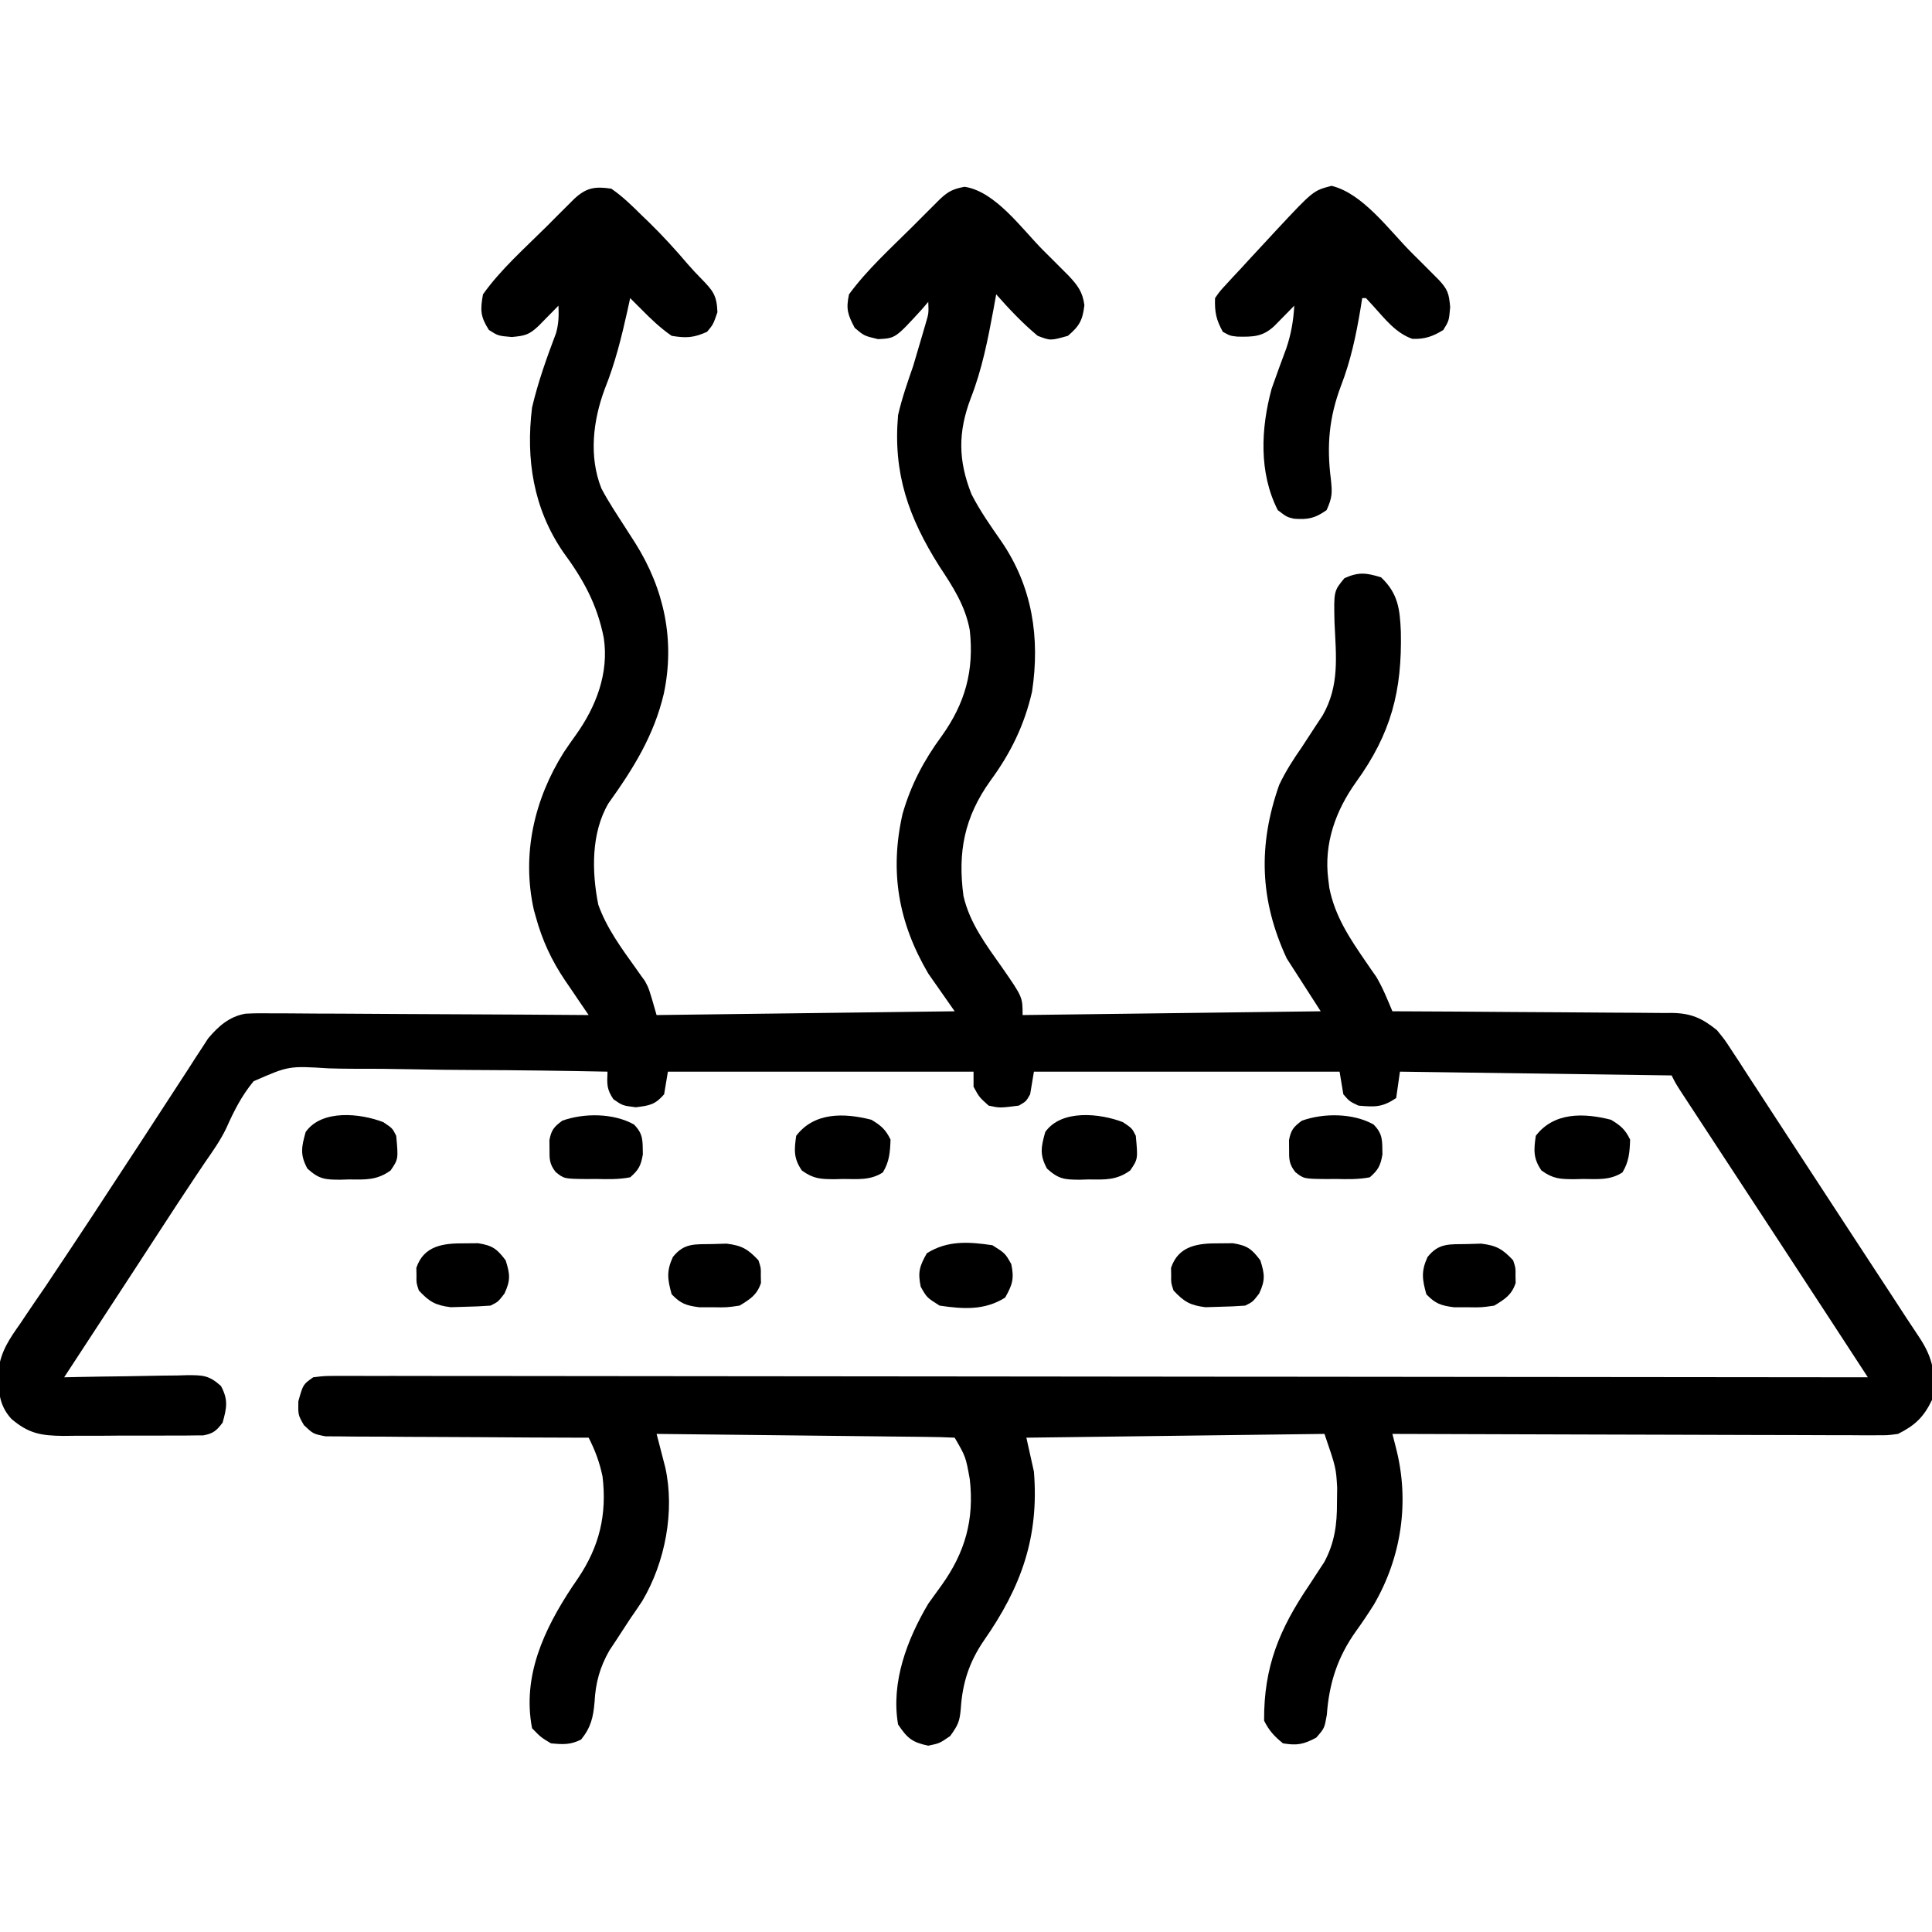
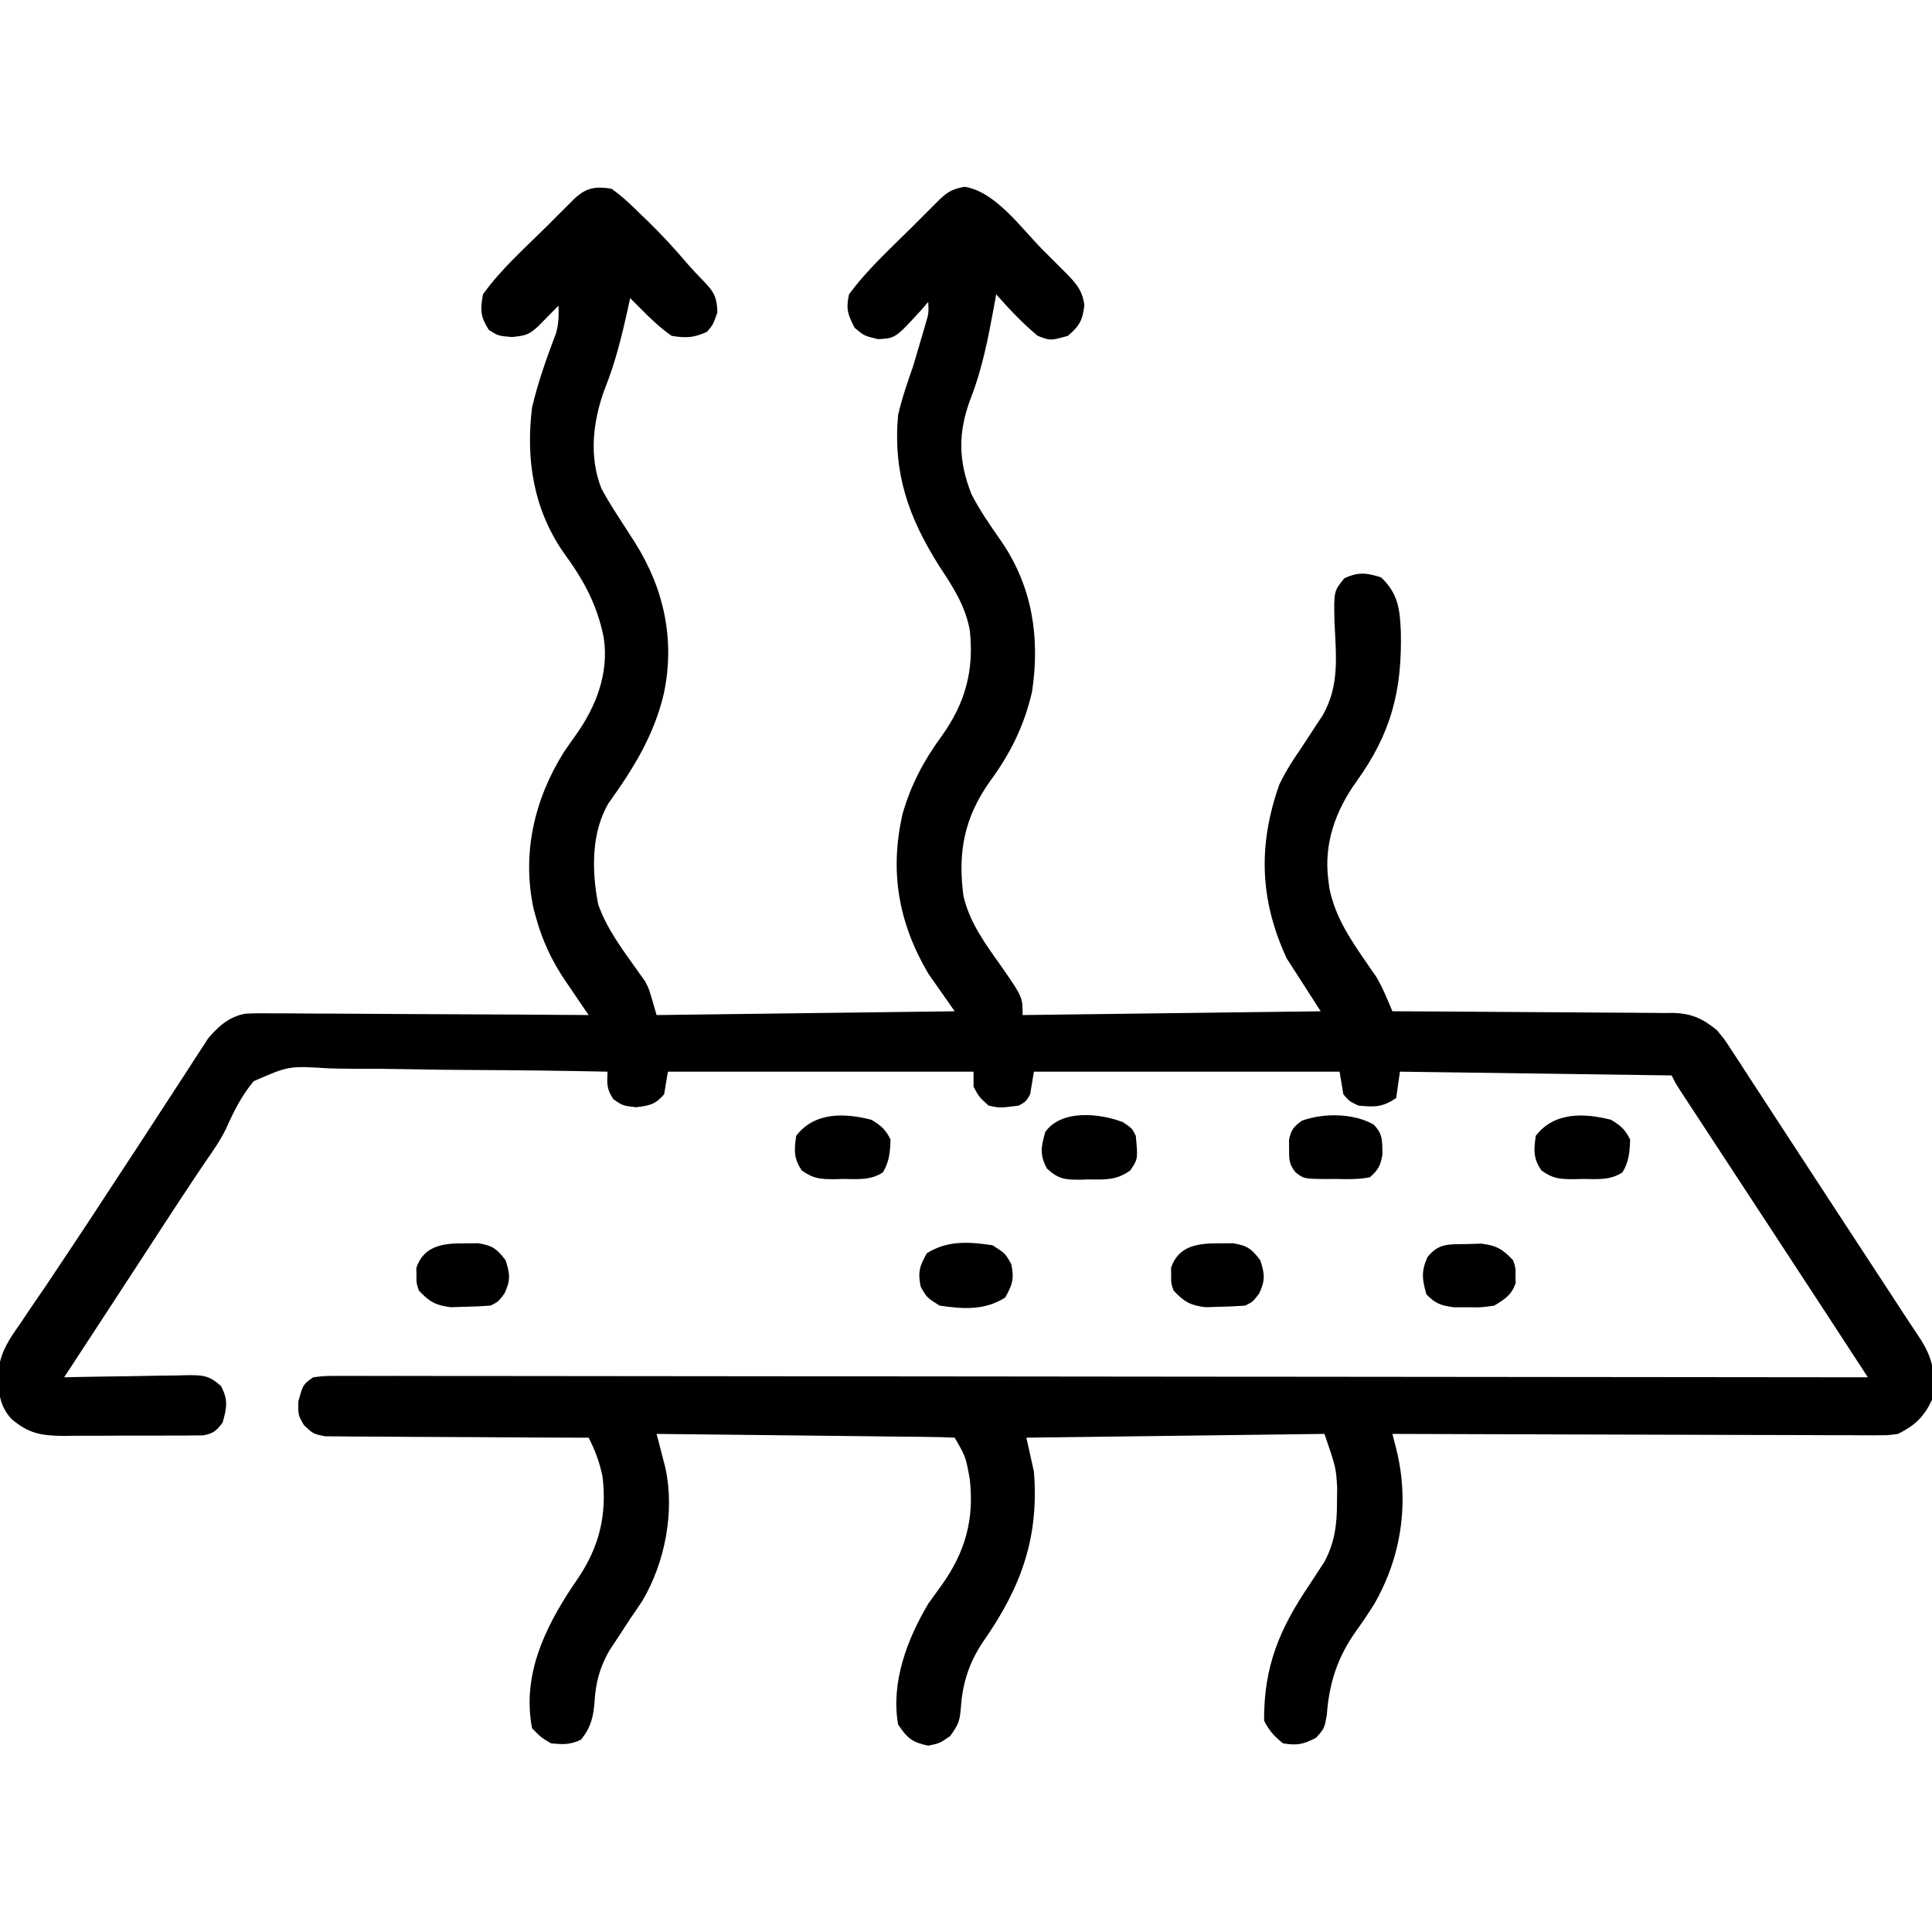
<svg xmlns="http://www.w3.org/2000/svg" height="512" width="512" version="1.1">
  <path transform="translate(162,50)" fill="#000000" d="M0 0 C2.966 2.028 5.455 4.474 8 7 C8.901 7.862 8.901 7.862 9.82 8.742 C13.509 12.332 16.953 16.106 20.285 20.027 C21.417 21.329 22.592 22.594 23.809 23.816 C26.883 26.991 27.973 28.175 28.125 32.75 C27 36 27 36 25.375 37.938 C21.843 39.518 19.851 39.642 16 39 C13.032 36.954 10.525 34.564 8 32 C7.428 31.429 6.855 30.858 6.266 30.27 C5.639 29.641 5.639 29.641 5 29 C4.769 30.065 4.539 31.13 4.301 32.227 C2.697 39.419 1.01 46.267 -1.75 53.125 C-4.844 61.448 -5.987 70.976 -2.625 79.438 C-0.757 82.999 1.488 86.333 3.657 89.716 C4.1 90.408 4.543 91.1 5 91.812 C5.666 92.848 5.666 92.848 6.345 93.904 C14.018 106.093 16.918 119.658 13.923 133.805 C11.321 144.899 5.855 153.655 -0.738 162.867 C-5.366 170.69 -5.197 181.008 -3.453 189.738 C-1.254 195.911 2.671 201.271 6.47 206.561 C6.895 207.163 7.32 207.766 7.758 208.387 C8.141 208.915 8.524 209.443 8.918 209.987 C10 212 10 212 12 219 C38.07 218.67 64.14 218.34 91 218 C88.69 214.7 86.38 211.4 84 208 C76.129 194.573 73.692 181.1 77.188 165.688 C79.406 157.979 82.824 151.506 87.562 145.062 C93.802 136.33 96.178 127.701 95 117 C93.793 110.46 90.531 105.509 86.91 100.027 C78.779 87.14 74.631 75.425 76 60 C77.023 55.547 78.499 51.311 80 47 C80.768 44.464 81.518 41.922 82.25 39.375 C82.585 38.228 82.92 37.08 83.266 35.898 C84.123 33.014 84.123 33.014 84 30 C83.443 30.65 82.886 31.299 82.312 31.969 C75.296 39.649 75.296 39.649 70.688 39.875 C67 39 67 39 64.5 36.875 C62.656 33.341 62.153 31.926 63 28 C67.808 21.434 74.062 15.787 79.812 10.062 C80.67 9.201 81.528 8.339 82.412 7.451 C83.231 6.633 84.051 5.815 84.895 4.973 C86.006 3.863 86.006 3.863 87.14 2.731 C89.377 0.65 90.618 0.073 93.625 -0.5 C101.769 0.707 108.77 10.617 114.375 16.25 C115.583 17.453 115.583 17.453 116.816 18.68 C117.586 19.451 118.356 20.221 119.148 21.016 C119.841 21.709 120.534 22.403 121.248 23.118 C123.619 25.664 124.92 27.384 125.375 30.875 C124.895 34.878 124.075 36.386 121 39 C116.388 40.295 116.388 40.295 113 39 C108.963 35.638 105.473 31.933 102 28 C101.769 29.281 101.539 30.563 101.301 31.883 C99.784 40.013 98.271 47.843 95.25 55.562 C91.854 64.543 91.912 72.049 95.461 80.984 C97.712 85.396 100.517 89.372 103.345 93.43 C111.588 105.446 113.657 118.989 111.504 133.297 C109.464 142.192 105.826 149.611 100.438 156.938 C93.57 166.549 91.758 175.824 93.332 187.453 C95.006 194.726 99.397 200.48 103.625 206.484 C109 214.242 109 214.242 109 219 C135.07 218.67 161.14 218.34 188 218 C185.03 213.38 182.06 208.76 179 204 C171.843 188.584 171.359 174.018 177 158 C178.695 154.419 180.738 151.246 183 148 C184.259 146.089 185.509 144.172 186.75 142.25 C187.322 141.389 187.895 140.528 188.484 139.641 C193.057 131.673 192.059 123.857 191.658 114.945 C191.466 106.646 191.466 106.646 194.289 103.23 C198.039 101.528 200.089 101.791 204 103 C208.527 107.289 208.991 111.466 209.238 117.441 C209.578 133.109 206.666 144.382 197.387 157.234 C191.951 164.842 188.799 173.556 190 183 C190.097 183.772 190.193 184.544 190.293 185.34 C191.801 192.878 195.69 198.66 199.976 204.898 C200.684 205.931 200.684 205.931 201.406 206.984 C201.832 207.59 202.258 208.195 202.697 208.819 C204.449 211.751 205.675 214.857 207 218 C207.989 218.004 208.978 218.007 209.997 218.011 C219.325 218.048 228.653 218.106 237.981 218.184 C242.777 218.223 247.572 218.256 252.368 218.271 C256.997 218.286 261.627 218.321 266.256 218.368 C268.021 218.383 269.785 218.391 271.55 218.392 C274.026 218.394 276.5 218.421 278.975 218.454 C279.702 218.449 280.428 218.444 281.177 218.439 C286.232 218.542 289.094 219.843 293 223 C295.064 225.52 295.064 225.52 296.926 228.383 C297.984 229.99 297.984 229.99 299.063 231.629 C299.813 232.794 300.563 233.96 301.312 235.125 C302.106 236.34 302.901 237.554 303.697 238.767 C305.338 241.273 306.972 243.783 308.6 246.297 C310.84 249.757 313.097 253.206 315.359 256.652 C318.862 261.991 322.352 267.338 325.838 272.687 C328.111 276.17 330.389 279.65 332.668 283.129 C333.443 284.312 334.217 285.495 334.992 286.677 C336.454 288.911 337.917 291.143 339.381 293.375 C340.681 295.362 341.978 297.351 343.27 299.343 C344.356 301.011 345.455 302.67 346.572 304.317 C350.318 309.957 351.117 314.233 350 321 C347.791 325.583 345.491 327.737 341 330 C338.292 330.369 338.292 330.369 335.312 330.361 C333.61 330.367 333.61 330.367 331.874 330.373 C330.639 330.362 329.404 330.352 328.132 330.341 C326.17 330.341 326.17 330.341 324.169 330.342 C320.591 330.343 317.013 330.325 313.435 330.304 C309.692 330.285 305.95 330.284 302.208 330.28 C295.125 330.271 288.042 330.246 280.959 330.216 C272.893 330.183 264.828 330.166 256.763 330.151 C240.175 330.12 223.588 330.067 207 330 C207.324 331.267 207.648 332.535 207.982 333.84 C211.601 347.995 209.391 362.664 202.125 375.188 C200.612 377.594 199.051 379.93 197.387 382.234 C192.477 389.105 190.236 396.015 189.625 404.438 C189 408 189 408 186.812 410.5 C183.48 412.277 181.721 412.633 178 412 C175.697 410.133 174.322 408.644 173 406 C172.902 391.652 177.084 381.679 185 370 C185.946 368.568 186.885 367.131 187.812 365.688 C188.19 365.114 188.568 364.54 188.957 363.949 C191.696 358.831 192.34 353.978 192.312 348.25 C192.329 346.935 192.346 345.62 192.363 344.266 C192.057 338.95 192.057 338.95 189 330 C149.895 330.495 149.895 330.495 110 331 C110.66 333.97 111.32 336.94 112 340 C113.399 357.387 108.628 370.586 98.75 384.75 C94.885 390.398 93.065 395.938 92.625 402.75 C92.315 406.225 91.968 407.045 89.812 410.062 C87 412 87 412 84 412.625 C79.742 411.738 78.423 410.634 76 407 C74.069 395.832 78.387 384.481 84 375 C85.171 373.342 86.359 371.697 87.562 370.062 C93.786 361.353 96.218 352.68 95 342 C93.934 336.06 93.934 336.06 91 331 C88.537 330.875 86.1 330.814 83.635 330.795 C82.864 330.785 82.093 330.775 81.299 330.765 C78.74 330.733 76.18 330.708 73.621 330.684 C71.851 330.663 70.082 330.642 68.312 330.621 C63.645 330.565 58.977 330.516 54.31 330.468 C49.551 330.418 44.792 330.362 40.033 330.307 C30.689 330.199 21.344 330.098 12 330 C12.211 330.805 12.423 331.611 12.641 332.44 C12.915 333.507 13.19 334.573 13.473 335.672 C13.746 336.725 14.019 337.778 14.301 338.862 C16.89 350.484 14.267 364.077 8.188 374.312 C7.144 375.888 6.08 377.45 5 379 C3.741 380.911 2.491 382.828 1.25 384.75 C0.678 385.611 0.105 386.472 -0.484 387.359 C-3.036 391.806 -4.171 395.97 -4.438 401.062 C-4.777 405.083 -5.401 407.777 -8 411 C-10.853 412.427 -12.835 412.31 -16 412 C-18.668 410.395 -18.668 410.395 -21 408 C-23.647 394.172 -17.806 381.793 -10.383 370.551 C-9.865 369.792 -9.346 369.032 -8.812 368.25 C-3.165 359.853 -1.117 351.44 -2.32 341.301 C-3.104 337.536 -4.256 334.424 -6 331 C-6.906 330.999 -7.811 330.997 -8.744 330.996 C-17.279 330.978 -25.813 330.936 -34.347 330.868 C-38.734 330.834 -43.122 330.809 -47.509 330.804 C-51.744 330.8 -55.977 330.772 -60.211 330.727 C-61.827 330.714 -63.442 330.709 -65.058 330.714 C-67.321 330.719 -69.582 330.693 -71.845 330.659 C-73.133 330.653 -74.421 330.646 -75.748 330.639 C-79 330 -79 330 -81.451 327.685 C-83 325 -83 325 -82.938 321.375 C-81.692 316.893 -81.692 316.893 -79 315 C-75.986 314.627 -75.986 314.627 -72.196 314.631 C-71.497 314.627 -70.798 314.624 -70.078 314.62 C-67.718 314.612 -65.358 314.626 -62.998 314.639 C-61.296 314.638 -59.594 314.635 -57.892 314.631 C-53.201 314.625 -48.511 314.637 -43.82 314.652 C-38.767 314.665 -33.714 314.66 -28.661 314.658 C-19.901 314.657 -11.142 314.666 -2.382 314.683 C10.283 314.707 22.948 314.715 35.613 314.719 C56.159 314.725 76.705 314.745 97.252 314.774 C117.214 314.801 137.177 314.822 157.139 314.835 C158.984 314.836 158.984 314.836 160.866 314.838 C167.036 314.842 173.205 314.845 179.375 314.849 C230.583 314.88 281.792 314.933 333 315 C330.605 311.327 328.209 307.653 325.814 303.98 C324.804 302.431 324.804 302.431 323.774 300.85 C318.734 293.123 313.684 285.402 308.625 277.688 C307.026 275.248 305.427 272.807 303.828 270.367 C301.39 266.647 298.952 262.927 296.514 259.208 C294.511 256.154 292.51 253.099 290.509 250.044 C289.758 248.897 289.006 247.75 288.254 246.603 C287.218 245.024 286.183 243.444 285.148 241.863 C284.562 240.969 283.976 240.075 283.373 239.154 C282 237 282 237 281 235 C257.24 234.67 233.48 234.34 209 234 C208.67 236.31 208.34 238.62 208 241 C204.29 243.473 202.389 243.385 198 243 C195.625 241.875 195.625 241.875 194 240 C193.67 238.02 193.34 236.04 193 234 C166.27 234 139.54 234 112 234 C111.67 235.98 111.34 237.96 111 240 C109.938 241.875 109.938 241.875 108 243 C102.951 243.641 102.951 243.641 100 243 C97.5 240.75 97.5 240.75 96 238 C96 236.68 96 235.36 96 234 C69.27 234 42.54 234 15 234 C14.67 235.98 14.34 237.96 14 240 C11.61 242.758 10.148 242.982 6.5 243.438 C3 243 3 243 0.562 241.312 C-1.281 238.584 -1.133 237.213 -1 234 C-12.823 233.759 -24.643 233.606 -36.468 233.562 C-41.96 233.539 -47.448 233.487 -52.939 233.366 C-58.244 233.25 -63.544 233.213 -68.85 233.23 C-70.869 233.222 -72.887 233.187 -74.905 233.123 C-85.483 232.459 -85.483 232.459 -94.793 236.542 C-97.931 240.322 -100.036 244.486 -102.021 248.954 C-103.586 252.226 -105.62 255.087 -107.688 258.062 C-108.14 258.738 -108.593 259.413 -109.059 260.108 C-109.434 260.666 -109.809 261.223 -110.195 261.797 C-113.528 266.773 -116.795 271.793 -120.062 276.812 C-120.684 277.767 -121.306 278.722 -121.946 279.706 C-123.259 281.721 -124.571 283.737 -125.884 285.753 C-129.728 291.652 -133.583 297.545 -137.438 303.438 C-138.197 304.599 -138.957 305.761 -139.717 306.923 C-141.478 309.615 -143.239 312.308 -145 315 C-143.84 314.974 -142.679 314.948 -141.483 314.921 C-137.175 314.83 -132.866 314.773 -128.557 314.725 C-126.693 314.7 -124.828 314.666 -122.964 314.623 C-120.283 314.562 -117.604 314.534 -114.922 314.512 C-114.089 314.486 -113.257 314.46 -112.399 314.434 C-108.25 314.432 -106.622 314.441 -103.438 317.304 C-101.478 320.978 -101.901 323.043 -103 327 C-104.605 329.125 -105.463 329.901 -108.105 330.388 C-109.32 330.396 -109.32 330.396 -110.56 330.404 C-111.942 330.423 -111.942 330.423 -113.352 330.442 C-114.346 330.44 -115.339 330.437 -116.363 330.434 C-117.9 330.441 -117.9 330.441 -119.469 330.449 C-121.638 330.456 -123.808 330.455 -125.977 330.446 C-129.29 330.438 -132.6 330.466 -135.912 330.498 C-138.021 330.5 -140.13 330.499 -142.238 330.496 C-143.226 330.507 -144.214 330.519 -145.231 330.53 C-151.149 330.47 -154.467 329.89 -159 326 C-162.571 322.072 -162.431 317.993 -162.371 312.922 C-161.753 308.049 -159.411 304.697 -156.625 300.75 C-156.073 299.925 -155.522 299.1 -154.953 298.25 C-153.323 295.818 -151.663 293.409 -150 291 C-149.211 289.823 -148.426 288.643 -147.645 287.461 C-146.106 285.136 -144.56 282.817 -143.004 280.504 C-139.329 275.016 -135.725 269.482 -132.112 263.953 C-130.877 262.065 -129.639 260.178 -128.401 258.292 C-127.992 257.668 -127.582 257.044 -127.16 256.401 C-126.331 255.138 -125.502 253.875 -124.673 252.612 C-122.282 248.966 -119.904 245.311 -117.538 241.648 C-115.763 238.906 -113.974 236.173 -112.188 233.438 C-111.549 232.439 -110.91 231.441 -110.251 230.412 C-109.646 229.491 -109.041 228.57 -108.418 227.621 C-107.9 226.821 -107.382 226.021 -106.848 225.197 C-104.13 221.965 -101.253 219.4 -96.968 218.64 C-94.564 218.509 -92.189 218.505 -89.782 218.546 C-88.874 218.545 -87.966 218.545 -87.03 218.544 C-84.043 218.547 -81.057 218.578 -78.07 218.609 C-75.994 218.617 -73.917 218.623 -71.841 218.627 C-66.386 218.642 -60.931 218.681 -55.477 218.725 C-49.906 218.766 -44.336 218.785 -38.766 218.805 C-27.844 218.848 -16.922 218.916 -6 219 C-7.038 217.483 -7.038 217.483 -8.097 215.936 C-9.012 214.587 -9.926 213.237 -10.84 211.887 C-11.523 210.891 -11.523 210.891 -12.22 209.876 C-15.818 204.541 -18.296 199.227 -20 193 C-20.173 192.383 -20.346 191.766 -20.524 191.13 C-23.805 176.452 -20.436 161.846 -12.582 149.359 C-11.543 147.81 -10.479 146.278 -9.387 144.766 C-4.037 137.278 -0.576 128.357 -2 119 C-3.798 110.022 -7.462 103.477 -12.809 96.219 C-20.667 84.677 -22.684 71.665 -21 58 C-19.426 51.26 -17.091 44.752 -14.643 38.286 C-13.934 35.765 -13.887 33.606 -14 31 C-14.482 31.494 -14.964 31.987 -15.461 32.496 C-16.093 33.137 -16.724 33.777 -17.375 34.438 C-18.001 35.076 -18.628 35.714 -19.273 36.371 C-21.784 38.739 -22.85 38.986 -26.375 39.312 C-30 39 -30 39 -32.438 37.438 C-34.702 33.906 -34.759 32.139 -34 28 C-29.31 21.389 -22.913 15.762 -17.188 10.062 C-16.33 9.201 -15.472 8.339 -14.588 7.451 C-13.769 6.633 -12.949 5.815 -12.105 4.973 C-10.994 3.863 -10.994 3.863 -9.86 2.731 C-6.629 -0.275 -4.364 -0.647 0 0 Z" />
-   <path transform="translate(352.875,49.25)" fill="#000000" d="M0 0 C8.257 1.982 15.251 11.724 21.062 17.562 C22.355 18.849 22.355 18.849 23.674 20.162 C24.492 20.981 25.31 21.801 26.152 22.645 C26.892 23.386 27.632 24.126 28.394 24.89 C30.814 27.491 31.102 28.503 31.438 32.125 C31.125 35.75 31.125 35.75 29.625 38.188 C26.886 39.899 24.685 40.665 21.426 40.555 C17.02 39.014 14.204 35.317 11.129 31.938 C10.468 31.216 9.806 30.494 9.125 29.75 C8.795 29.75 8.465 29.75 8.125 29.75 C7.887 31.239 7.887 31.239 7.645 32.758 C6.459 39.779 5.076 46.325 2.5 53 C-0.658 61.379 -1.311 68.84 -0.188 77.688 C0.2 81.313 0.23 82.516 -1.312 85.938 C-4.383 88.11 -6.269 88.497 -9.977 88.215 C-11.875 87.75 -11.875 87.75 -14.25 85.938 C-19.31 76.012 -18.729 64.242 -15.875 53.75 C-14.623 50.164 -13.306 46.607 -11.984 43.047 C-10.689 39.198 -10.117 35.788 -9.875 31.75 C-10.357 32.244 -10.839 32.737 -11.336 33.246 C-11.968 33.887 -12.599 34.527 -13.25 35.188 C-13.876 35.826 -14.503 36.464 -15.148 37.121 C-18.224 40.023 -20.786 40.04 -24.969 39.957 C-26.875 39.75 -26.875 39.75 -28.812 38.688 C-30.587 35.452 -30.997 33.482 -30.875 29.75 C-29.597 27.916 -29.597 27.916 -27.84 26.023 C-27.2 25.326 -26.561 24.629 -25.902 23.91 C-24.899 22.841 -24.899 22.841 -23.875 21.75 C-22.941 20.728 -22.941 20.728 -21.988 19.685 C-20.109 17.632 -18.213 15.596 -16.312 13.562 C-15.679 12.877 -15.045 12.192 -14.393 11.486 C-4.837 1.262 -4.837 1.262 0 0 Z" />
  <path transform="translate(426.938,296.75)" fill="#000000" d="M0 0 C2.549 1.545 3.749 2.549 5.062 5.25 C4.947 8.54 4.769 11.089 3.035 13.938 C-0.172 16.072 -3.653 15.722 -7.375 15.688 C-8.139 15.707 -8.903 15.727 -9.689 15.748 C-13.427 15.745 -15.347 15.676 -18.441 13.441 C-20.637 10.226 -20.48 8.05 -19.938 4.25 C-15.116 -2.068 -7.197 -1.838 0 0 Z" />
  <path transform="translate(297.562,297.375)" fill="#000000" d="M0 0 C2.438 1.625 2.438 1.625 3.438 3.625 C4.008 9.785 4.008 9.785 1.949 12.816 C-1.669 15.422 -4.708 15.25 -9.062 15.188 C-9.822 15.211 -10.581 15.235 -11.363 15.26 C-15.42 15.249 -17.004 15.134 -20.098 12.316 C-22.095 8.646 -21.665 6.593 -20.562 2.625 C-16.316 -3.441 -6.069 -2.342 0 0 Z" />
  <path transform="translate(230.938,296.75)" fill="#000000" d="M0 0 C2.549 1.545 3.749 2.549 5.062 5.25 C4.947 8.54 4.769 11.089 3.035 13.938 C-0.172 16.072 -3.653 15.722 -7.375 15.688 C-8.139 15.707 -8.903 15.727 -9.689 15.748 C-13.427 15.745 -15.347 15.676 -18.441 13.441 C-20.637 10.226 -20.48 8.05 -19.938 4.25 C-15.116 -2.068 -7.197 -1.838 0 0 Z" />
-   <path transform="translate(101.562,297.375)" fill="#000000" d="M0 0 C2.438 1.625 2.438 1.625 3.438 3.625 C4.008 9.785 4.008 9.785 1.949 12.816 C-1.669 15.422 -4.708 15.25 -9.062 15.188 C-9.822 15.211 -10.581 15.235 -11.363 15.26 C-15.42 15.249 -17.004 15.134 -20.098 12.316 C-22.095 8.646 -21.665 6.593 -20.562 2.625 C-16.316 -3.441 -6.069 -2.342 0 0 Z" />
  <path transform="translate(364,298)" fill="#000000" d="M0 0 C2.574 2.574 2.276 4.413 2.363 7.93 C1.846 10.879 1.292 12.015 -1 14 C-4.008 14.578 -6.946 14.512 -10 14.438 C-10.82 14.445 -11.64 14.452 -12.484 14.459 C-18.508 14.395 -18.508 14.395 -20.733 12.608 C-22.401 10.492 -22.402 9.17 -22.375 6.5 C-22.383 5.727 -22.39 4.953 -22.398 4.156 C-21.901 1.465 -21.183 0.62 -19 -1 C-13.215 -3.081 -5.377 -3.024 0 0 Z" />
-   <path transform="translate(168,298)" fill="#000000" d="M0 0 C2.574 2.574 2.276 4.413 2.363 7.93 C1.846 10.879 1.292 12.015 -1 14 C-4.008 14.578 -6.946 14.512 -10 14.438 C-10.82 14.445 -11.64 14.452 -12.484 14.459 C-18.508 14.395 -18.508 14.395 -20.733 12.608 C-22.401 10.492 -22.402 9.17 -22.375 6.5 C-22.383 5.727 -22.39 4.953 -22.398 4.156 C-21.901 1.465 -21.183 0.62 -19 -1 C-13.215 -3.081 -5.377 -3.024 0 0 Z" />
  <path transform="translate(263,330)" fill="#000000" d="M0 0 C3.375 2.125 3.375 2.125 5 5 C5.806 8.868 5.313 10.446 3.375 13.875 C-2.083 17.312 -7.738 16.927 -14 16 C-17.375 13.875 -17.375 13.875 -19 11 C-19.806 7.132 -19.313 5.554 -17.375 2.125 C-11.917 -1.312 -6.262 -0.927 0 0 Z" />
  <path transform="translate(388.812,329.688)" fill="#000000" d="M0 0 C1.223 -0.037 2.447 -0.075 3.707 -0.113 C7.792 0.386 9.394 1.331 12.188 4.312 C12.852 6.312 12.852 6.312 12.812 8.312 C12.825 8.973 12.838 9.633 12.852 10.312 C11.789 13.511 10.019 14.579 7.188 16.312 C3.777 16.809 3.777 16.809 0.125 16.75 C-1.083 16.749 -2.291 16.747 -3.535 16.746 C-6.99 16.289 -8.415 15.797 -10.812 13.312 C-11.916 9.339 -12.228 7.223 -10.5 3.438 C-7.483 -0.362 -4.672 0.093 0 0 Z" />
-   <path transform="translate(188.812,329.688)" fill="#000000" d="M0 0 C1.223 -0.037 2.447 -0.075 3.707 -0.113 C7.792 0.386 9.394 1.331 12.188 4.312 C12.852 6.312 12.852 6.312 12.812 8.312 C12.825 8.973 12.838 9.633 12.852 10.312 C11.789 13.511 10.019 14.579 7.188 16.312 C3.777 16.809 3.777 16.809 0.125 16.75 C-1.083 16.749 -2.291 16.747 -3.535 16.746 C-6.99 16.289 -8.415 15.797 -10.812 13.312 C-11.916 9.339 -12.228 7.223 -10.5 3.438 C-7.483 -0.362 -4.672 0.093 0 0 Z" />
  <path transform="translate(323.062,329.5)" fill="#000000" d="M0 0 C1.812 -0.015 1.812 -0.015 3.66 -0.031 C7.48 0.588 8.636 1.451 10.938 4.5 C12.113 8.185 12.272 9.783 10.625 13.312 C8.938 15.5 8.938 15.5 6.938 16.5 C4.671 16.675 2.398 16.767 0.125 16.812 C-1.71 16.869 -1.71 16.869 -3.582 16.926 C-7.667 16.426 -9.269 15.482 -12.062 12.5 C-12.727 10.5 -12.727 10.5 -12.688 8.5 C-12.7 7.84 -12.713 7.18 -12.727 6.5 C-10.759 0.574 -5.515 -0.047 0 0 Z" />
  <path transform="translate(123.062,329.5)" fill="#000000" d="M0 0 C1.812 -0.015 1.812 -0.015 3.66 -0.031 C7.48 0.588 8.636 1.451 10.938 4.5 C12.113 8.185 12.272 9.783 10.625 13.312 C8.938 15.5 8.938 15.5 6.938 16.5 C4.671 16.675 2.398 16.767 0.125 16.812 C-1.71 16.869 -1.71 16.869 -3.582 16.926 C-7.667 16.426 -9.269 15.482 -12.062 12.5 C-12.727 10.5 -12.727 10.5 -12.688 8.5 C-12.7 7.84 -12.713 7.18 -12.727 6.5 C-10.759 0.574 -5.515 -0.047 0 0 Z" />
</svg>